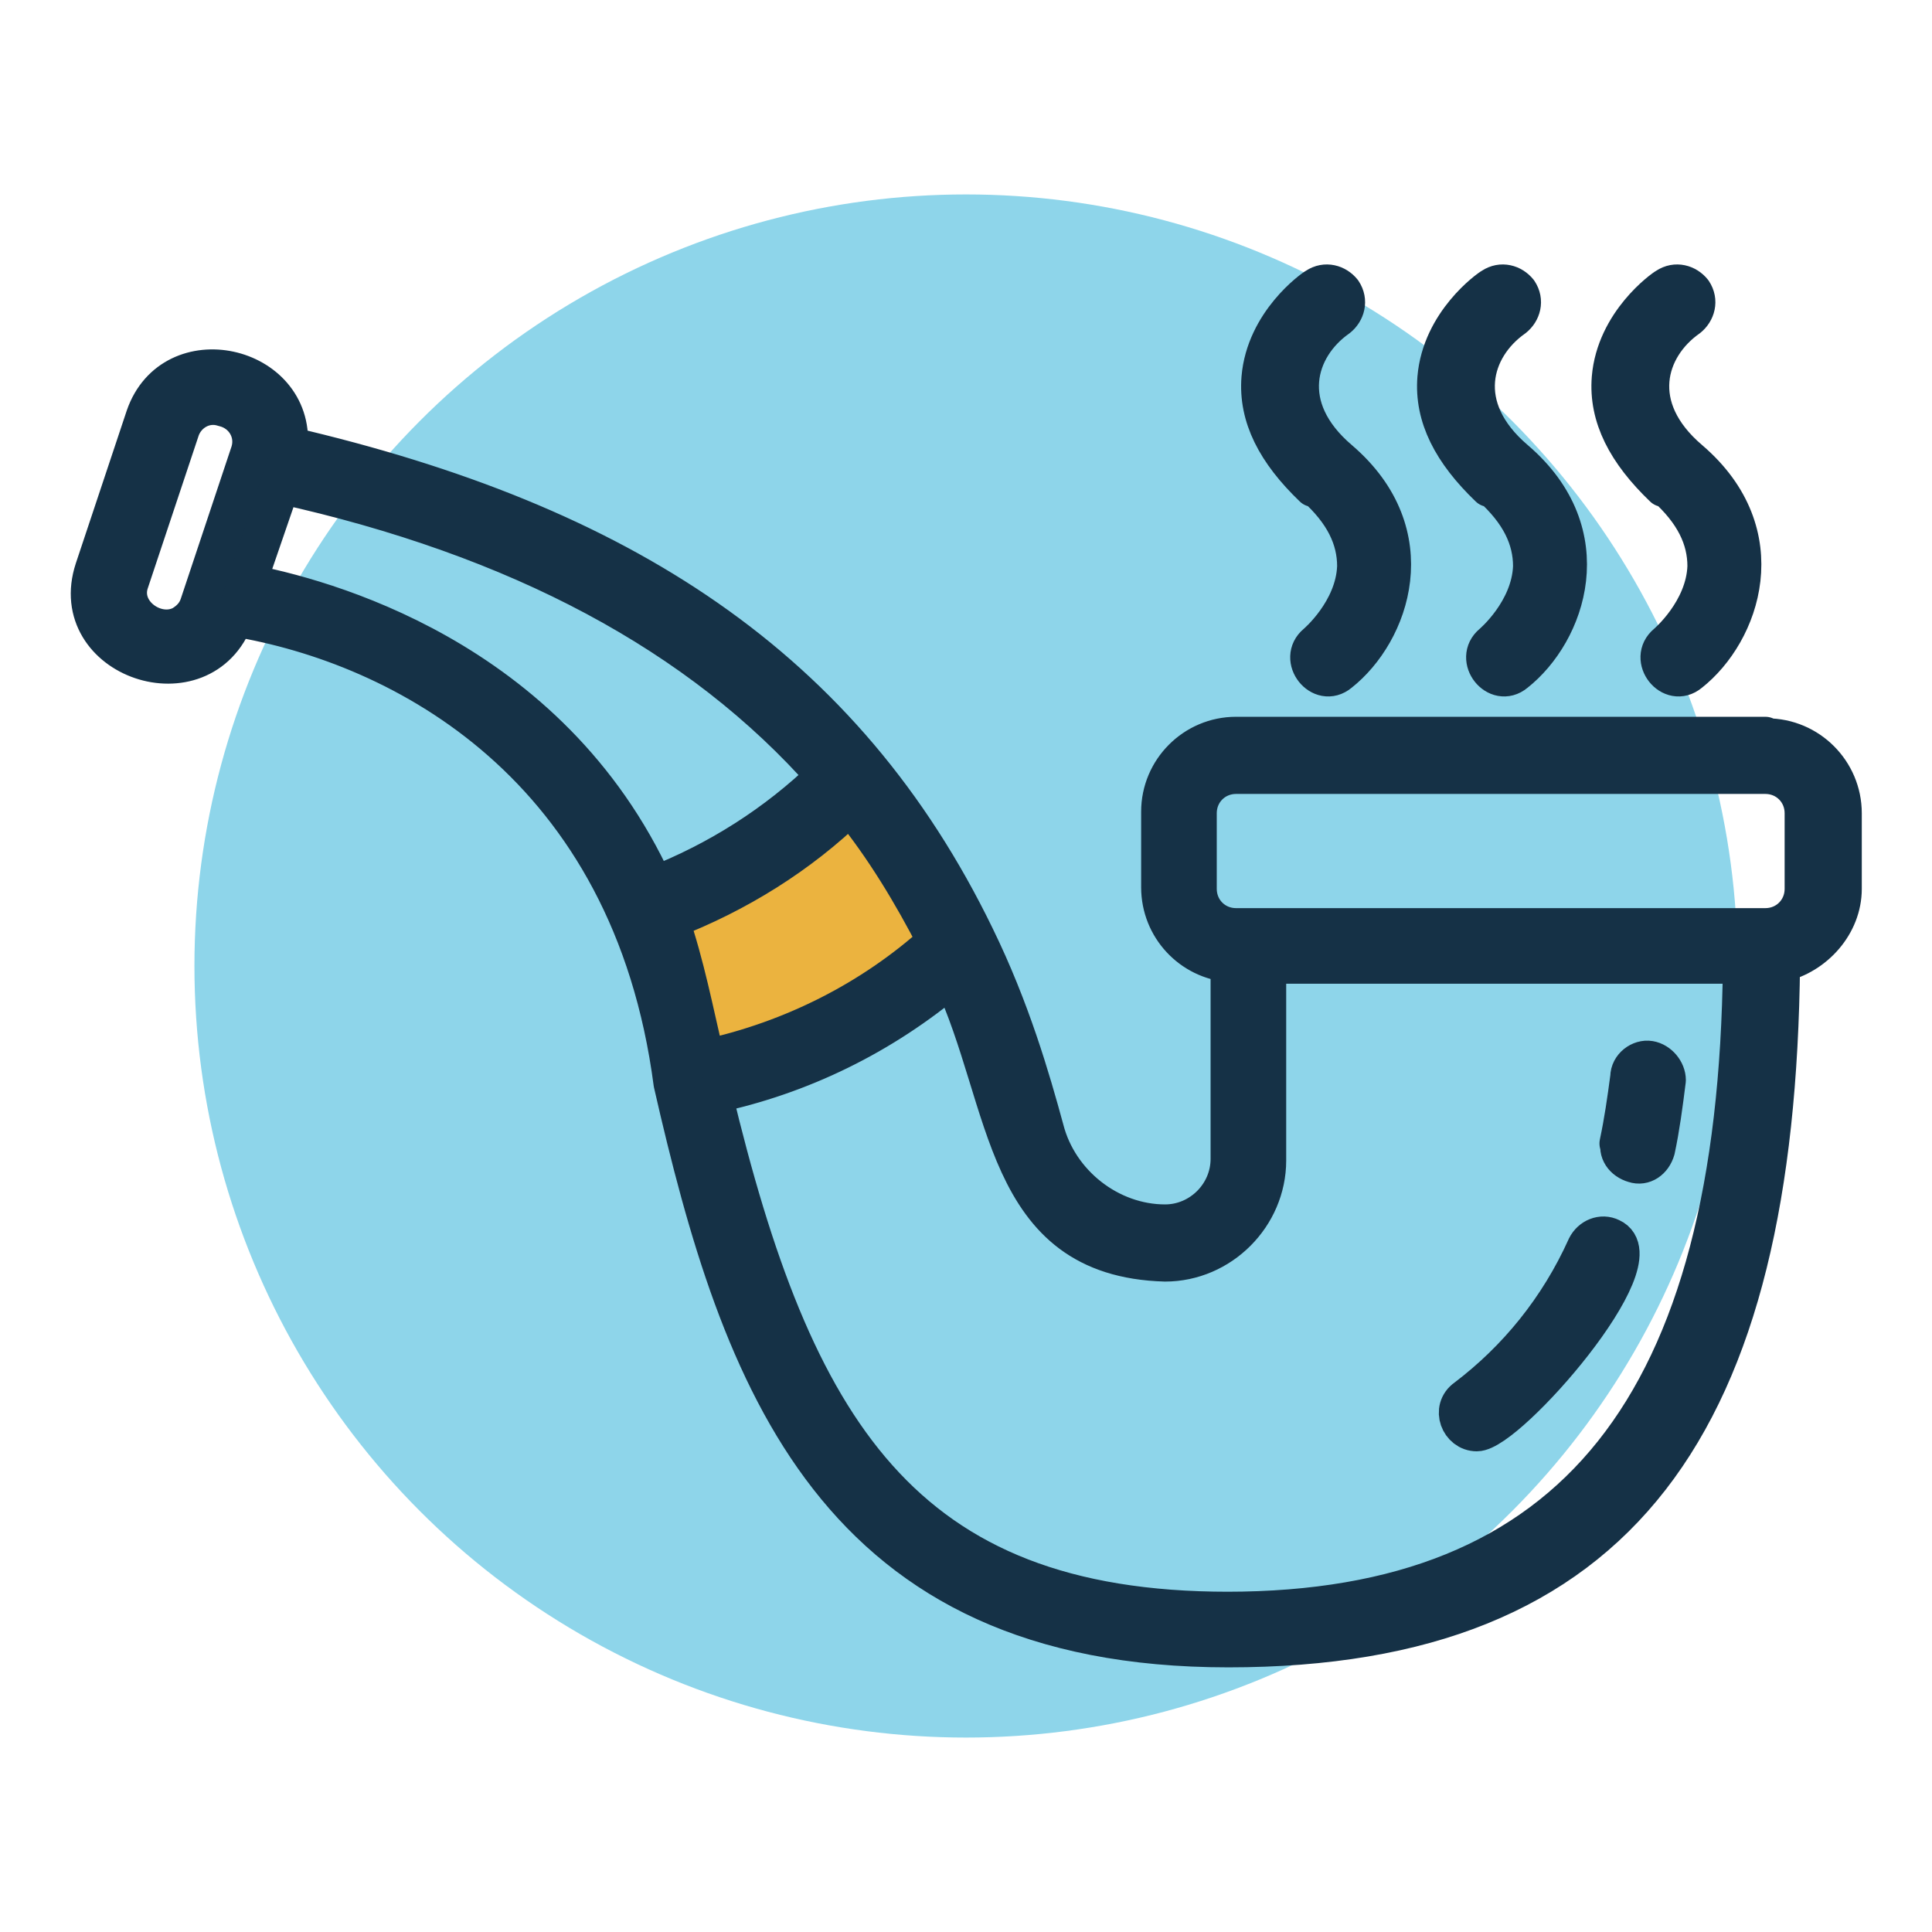
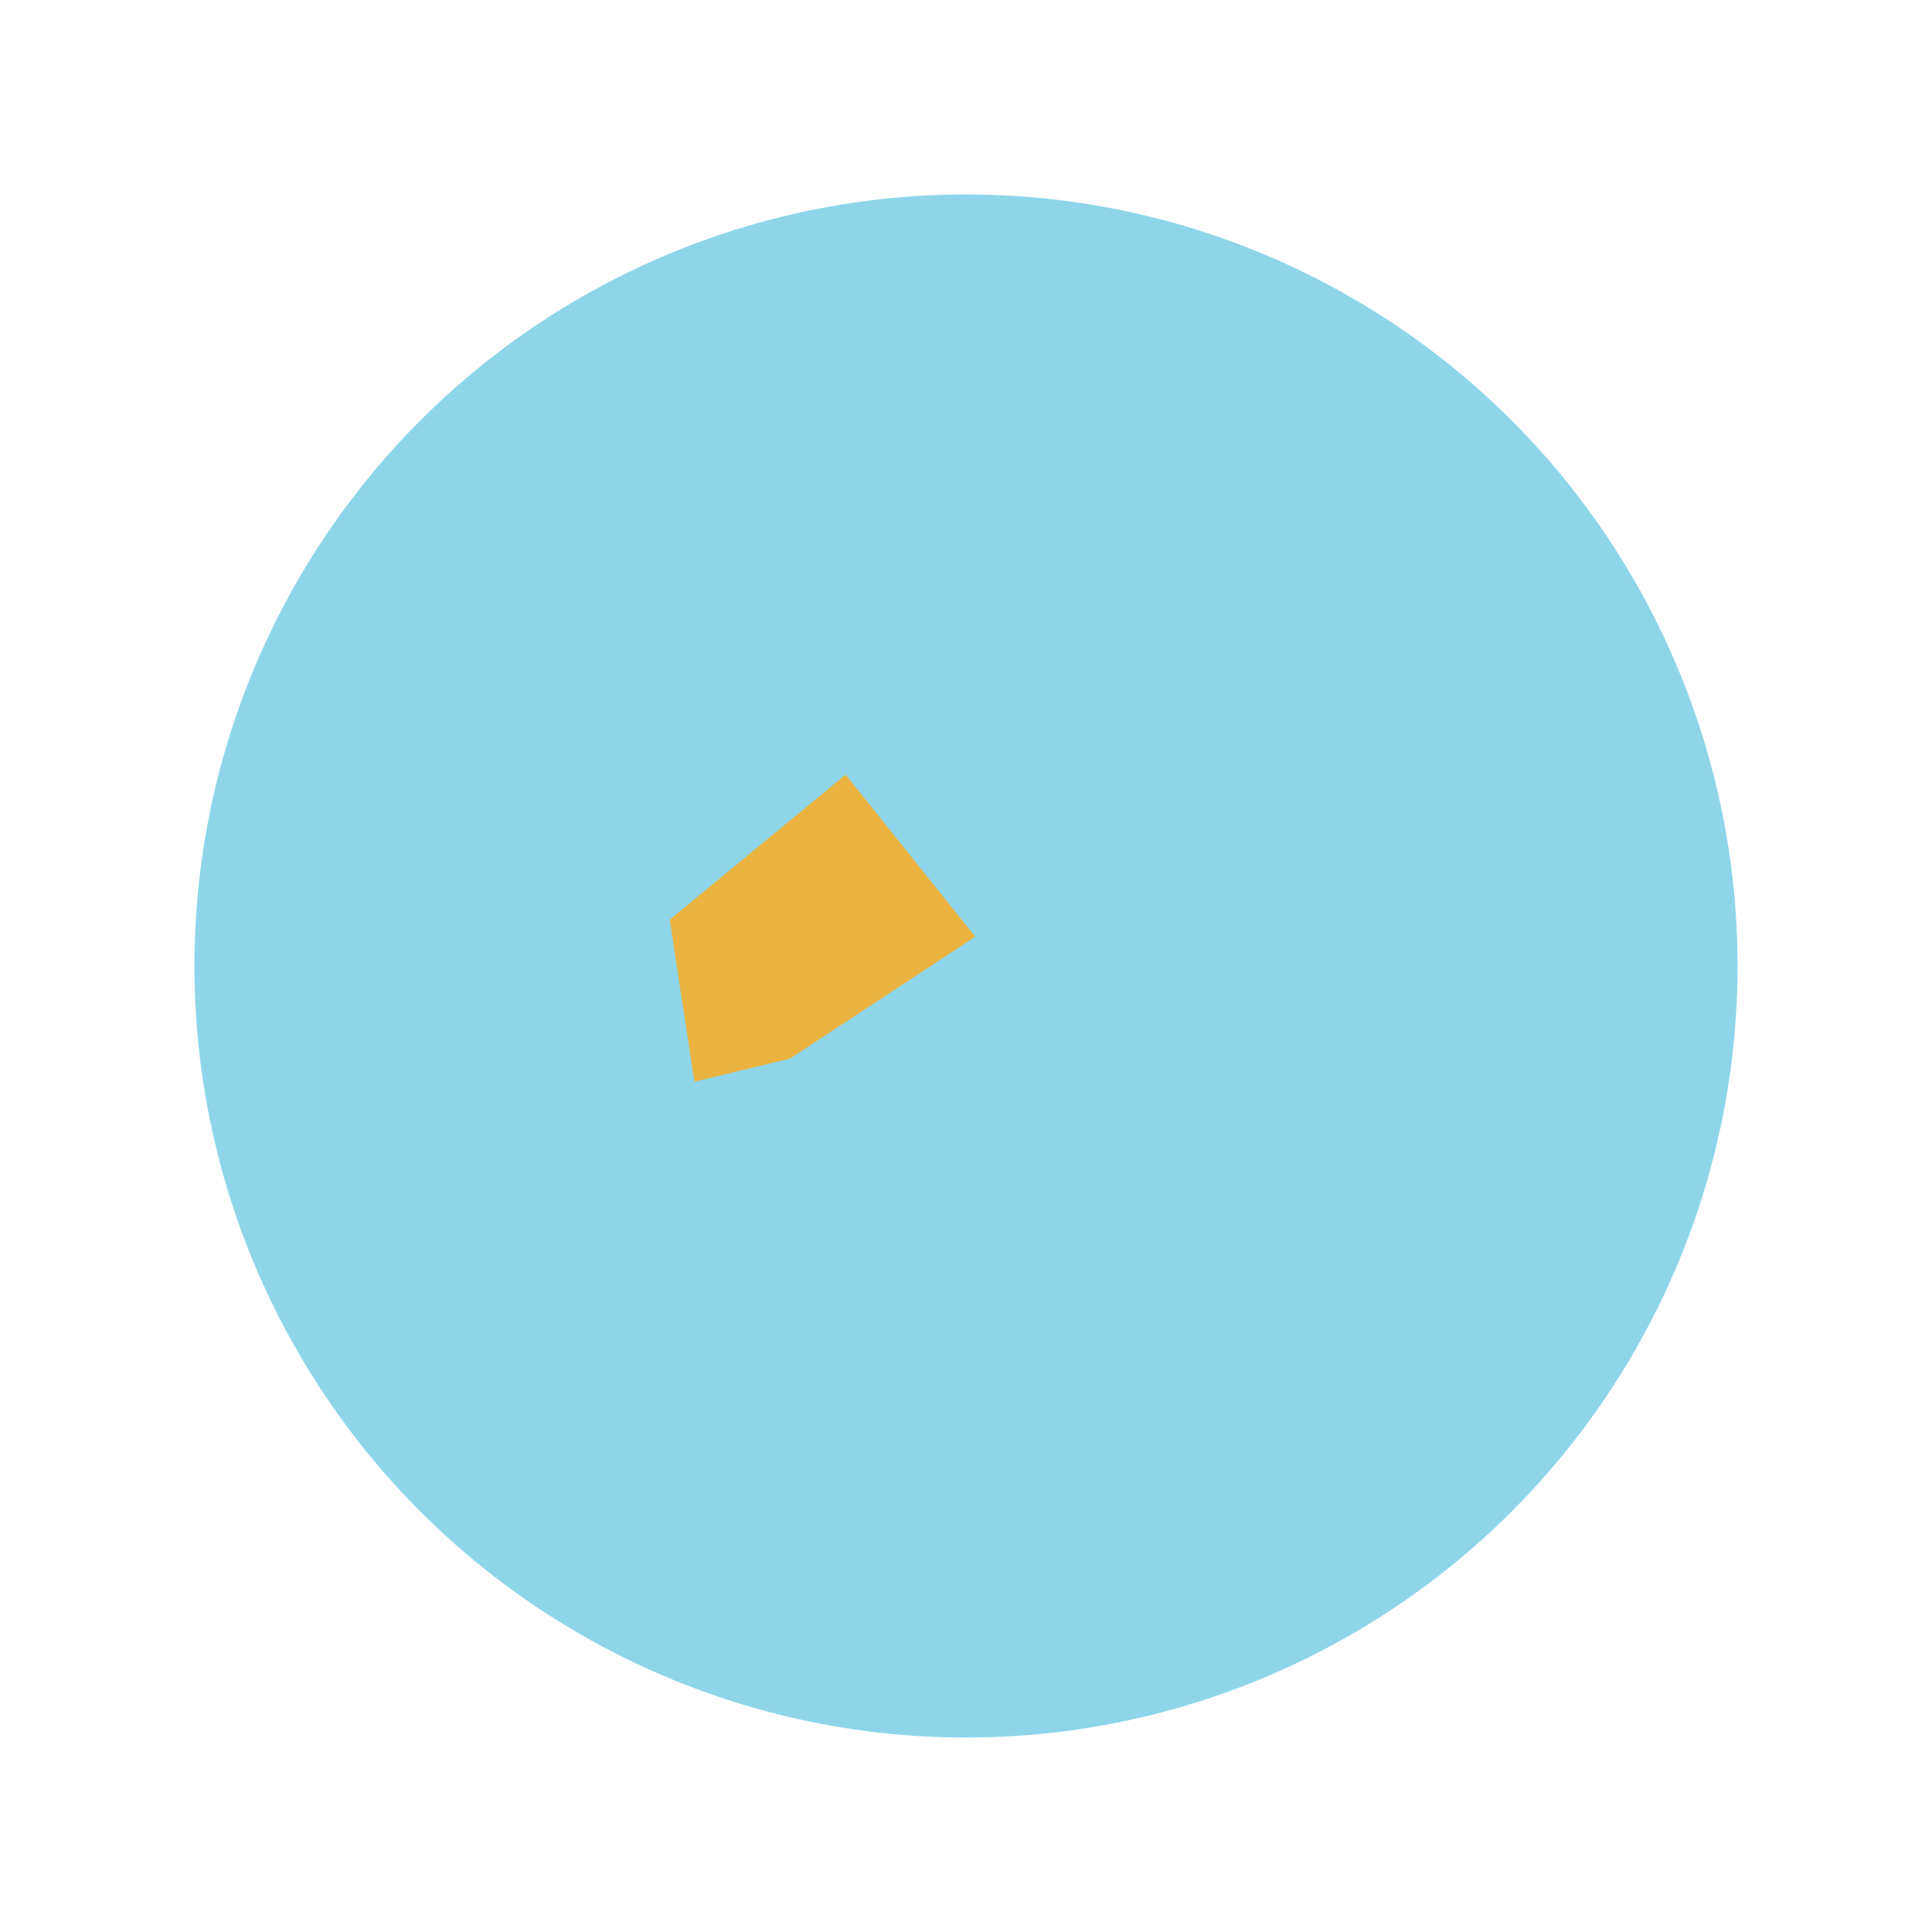
<svg xmlns="http://www.w3.org/2000/svg" id="Layer_2" viewBox="0 0 125.2 125.2">
  <defs>
    <style> .st0 { fill: none; } .st1 { fill: #ebb33f; } .st2 { fill: #153146; stroke: #153146; stroke-linejoin: round; stroke-width: 2.5px; } .st3 { fill: #8ed5ea; } </style>
  </defs>
  <rect class="st0" y="0" width="125.2" height="125.2" />
  <circle class="st3" cx="62.6" cy="62.6" r="50" />
  <polygon class="st1" points="45 70.1 43.4 59.6 54.8 50.2 63.2 60.7 51.2 68.6 45 70.1" />
-   <path class="st2" d="M114.4,47.7h-34.3c-2.7,0-4.9,2.2-4.9,4.9v4.9c0,2.6,2,4.7,4.5,4.9v12.7c0,2.3-1.9,4.2-4.2,4.2-3.6,0-6.9-2.6-7.8-6.1-.9-3.3-2.2-7.8-4.5-12.5-8.5-17.5-23-26.8-44.5-31.8.4-5.3-7.5-7.1-9.3-1.9l-3.3,9.9c-1.9,5.8,7,8.8,9.1,3.1,10.9,1.8,25.7,9.6,28.4,30.2,4.4,19.3,10.5,36.6,36,36.6s35.5-14.6,35.8-44.4c2.2-.5,4-2.5,4-4.8v-4.9c0-2.7-2.2-4.9-4.9-4.9h0ZM45.7,68.6c-.7-3-1.3-6.1-2.3-9,4.4-1.7,8.4-4.2,11.7-7.4,2.2,2.7,4,5.7,5.6,8.8-4.2,3.8-9.4,6.4-14.9,7.6h0ZM11.8,40.5c-1.7.9-4.1-.8-3.4-2.8l3.3-9.9c.4-1.1,1.6-1.8,2.8-1.4,1.3.3,2.1,1.6,1.7,2.9l-3.3,9.9c-.2.6-.6,1-1.1,1.3h0s0,0,0,0ZM16,37.8l2.2-6.4c15.4,3.4,27.2,9.7,35.3,18.9-3.2,3.1-7,5.5-11.1,7.1-6.8-14.9-21.7-18.7-26.4-19.6h0ZM79.6,104.4c-21.2,0-28.2-11.8-33.4-33.5,5.7-1.2,11-3.8,15.5-7.6,3.8,8.1,3.2,18.2,13.8,18.5,3.6,0,6.6-3,6.6-6.6v-12.7h30.8c-.3,28.6-10.9,41.9-33.4,41.9h0ZM116.9,57.6c0,1.4-1.1,2.5-2.5,2.5h-34.3c-1.4,0-2.5-1.1-2.5-2.5v-4.9c0-1.4,1.1-2.5,2.5-2.5h34.3c1.4,0,2.5,1.1,2.5,2.5v4.9ZM85.1,31.6c-2.4-2.3-3.6-4.6-3.4-7.1.3-3.6,3.4-5.8,3.6-5.9.6-.4,1.3-.2,1.7.3.4.6.2,1.3-.3,1.7-2.7,1.9-3.9,5.8.1,9.2,5.6,4.8,3.3,11.2,0,13.8-1.2,1-2.7-.9-1.5-1.9,0,0,2.5-2.1,2.6-5,0-1.8-.8-3.5-2.7-5.2h0ZM96.5,31.6c-2.4-2.3-3.6-4.6-3.4-7.1.3-3.6,3.4-5.8,3.6-5.9.6-.4,1.3-.2,1.7.3.4.6.2,1.3-.3,1.7-2.7,1.9-3.9,5.8.1,9.2,5.6,4.8,3.3,11.2,0,13.8-1.2,1-2.7-.9-1.5-1.9,0,0,2.5-2.1,2.6-5,0-1.8-.8-3.5-2.7-5.2h0ZM107.8,31.6c-2.4-2.3-3.6-4.6-3.4-7.1.3-3.6,3.4-5.8,3.6-5.9.6-.4,1.3-.2,1.7.3.4.6.2,1.3-.3,1.7-2.7,1.9-3.9,5.8.1,9.2,5.6,4.8,3.3,11.2,0,13.8-1.2,1-2.7-.9-1.5-1.9,0,0,2.5-2.1,2.6-5,0-1.8-.8-3.5-2.7-5.2h0ZM104.9,74.1c.3-1.4.5-2.8.7-4.3,0-.7.7-1.2,1.3-1.1s1.1.7,1.1,1.3c-.2,1.6-.4,3.1-.7,4.5-.2.7-.8,1.1-1.4.9-.7-.2-1.1-.8-.9-1.4h0ZM95,90.6c3.3-2.5,6-5.8,7.8-9.8.3-.6,1-.9,1.6-.6,3.1,1.4-6.7,12.6-8.7,12.6-1.1,0-1.7-1.5-.7-2.2h0Z" />
</svg>